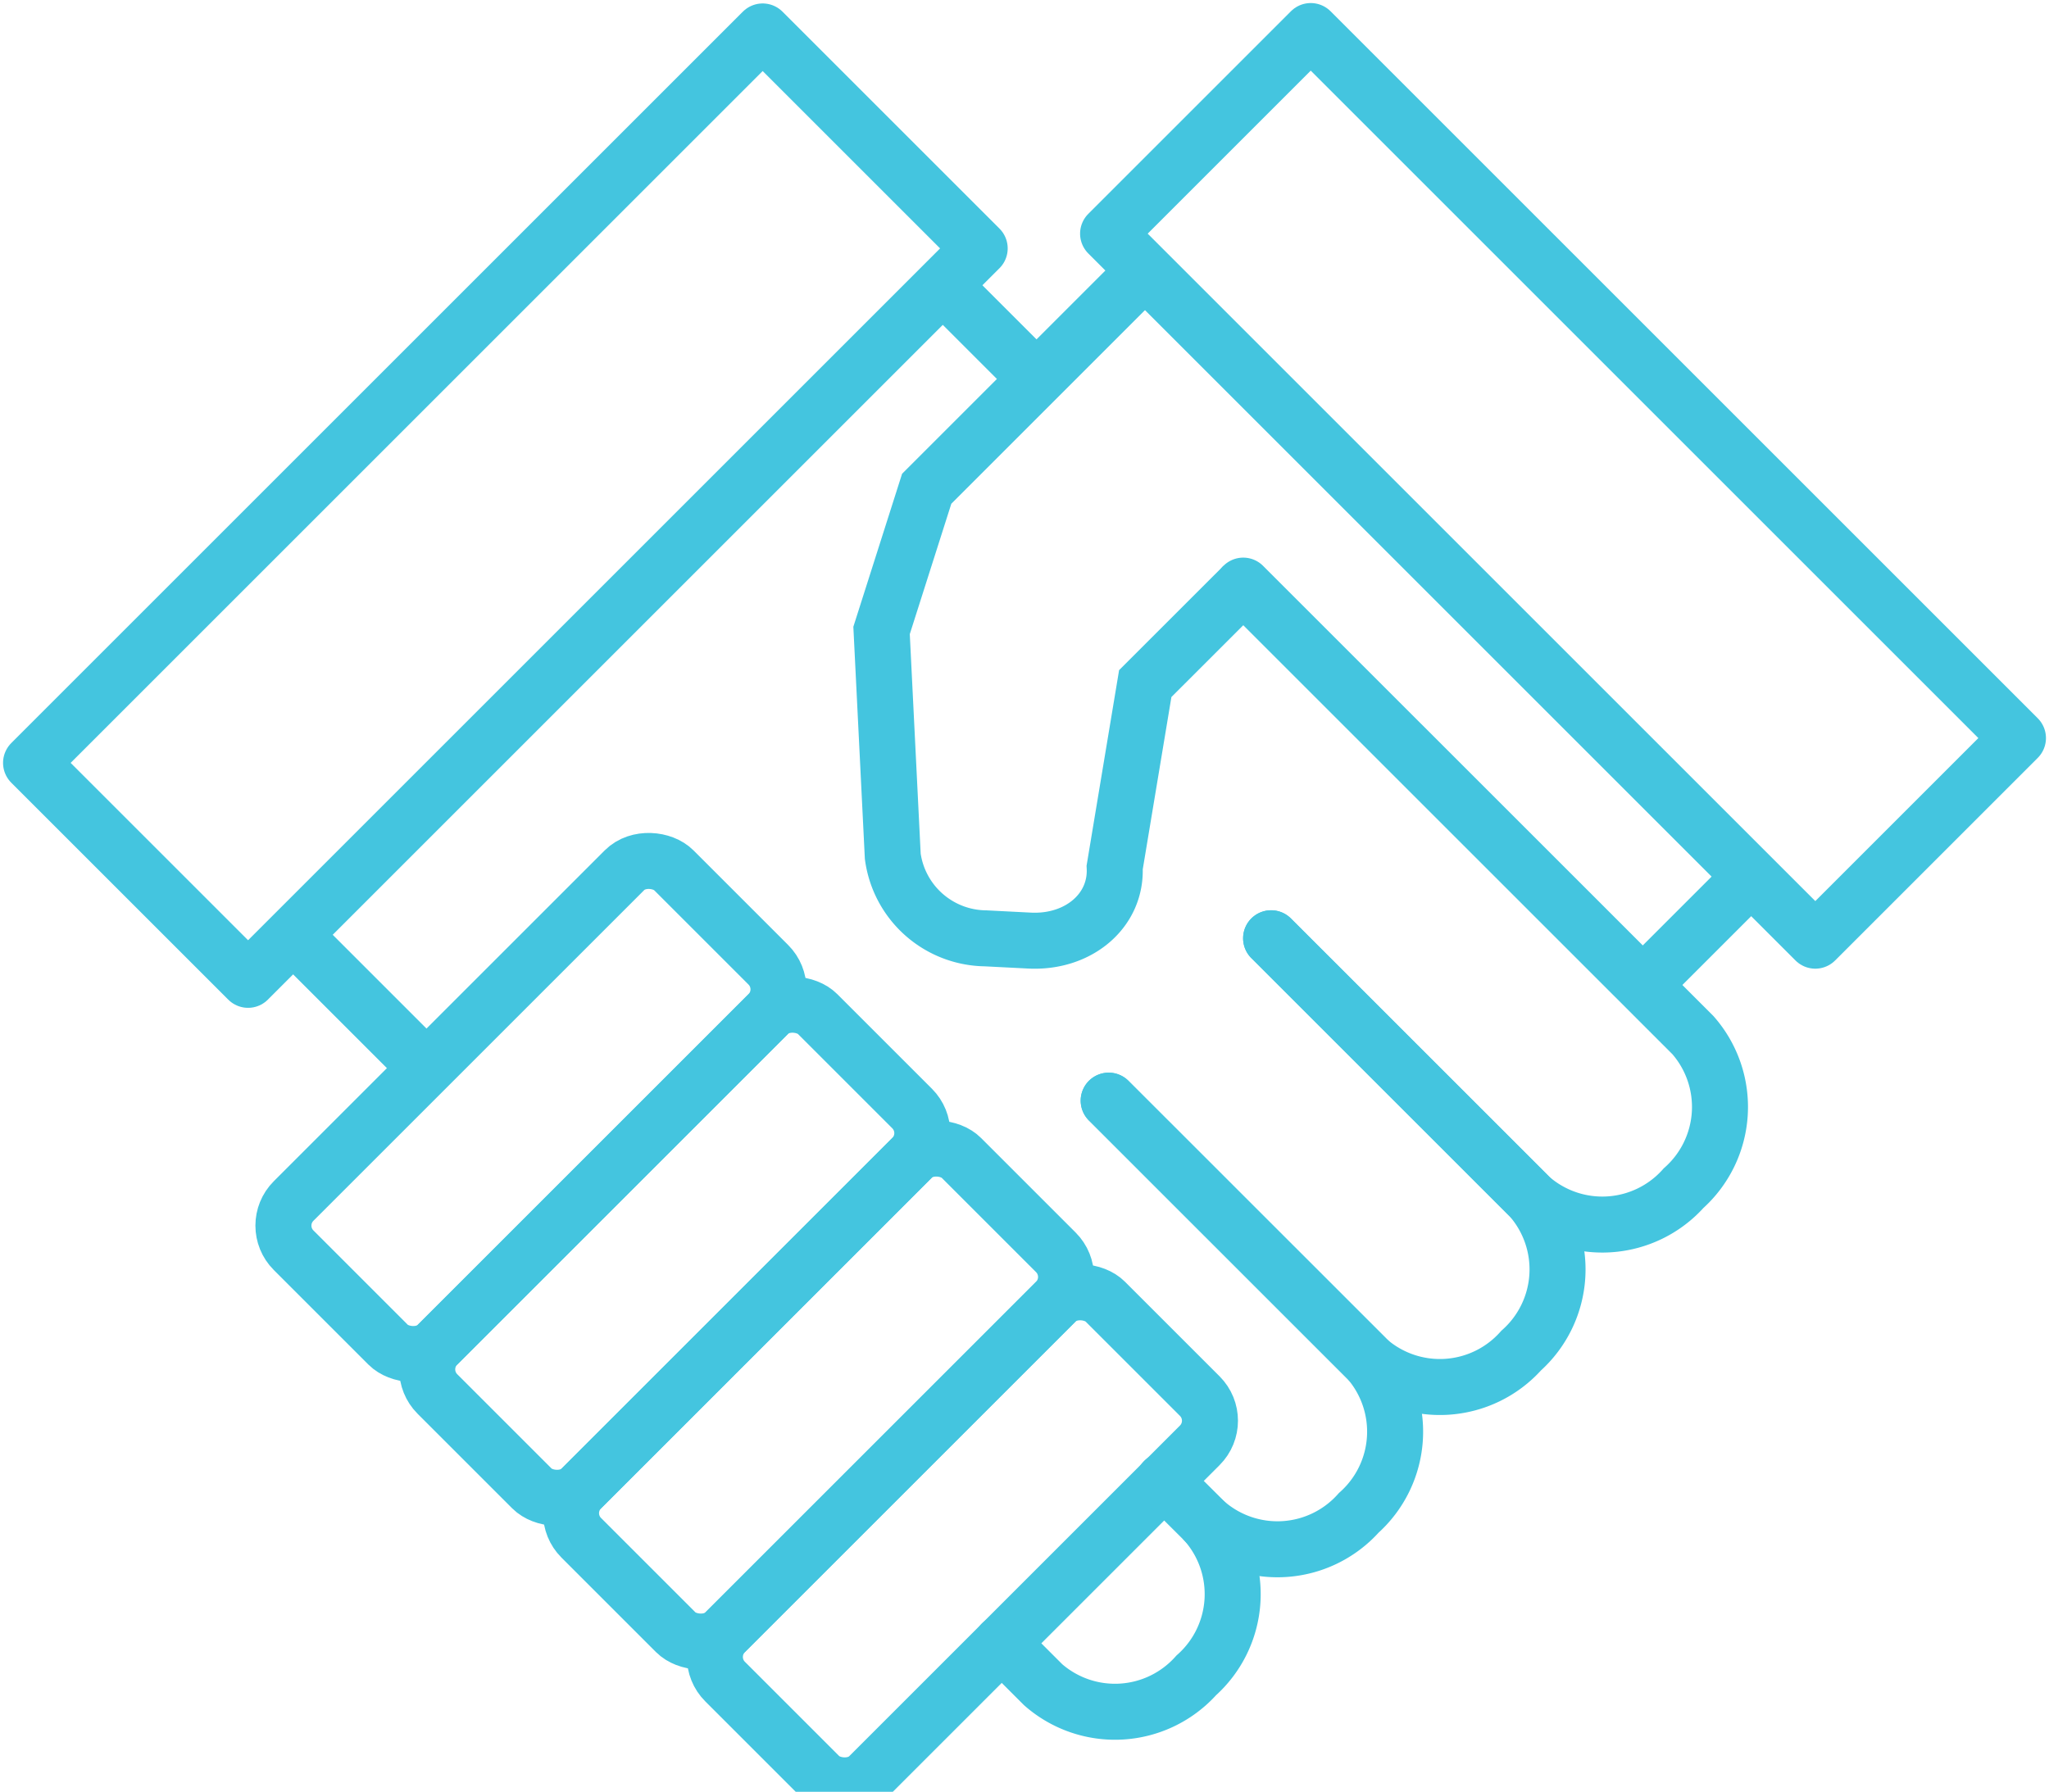
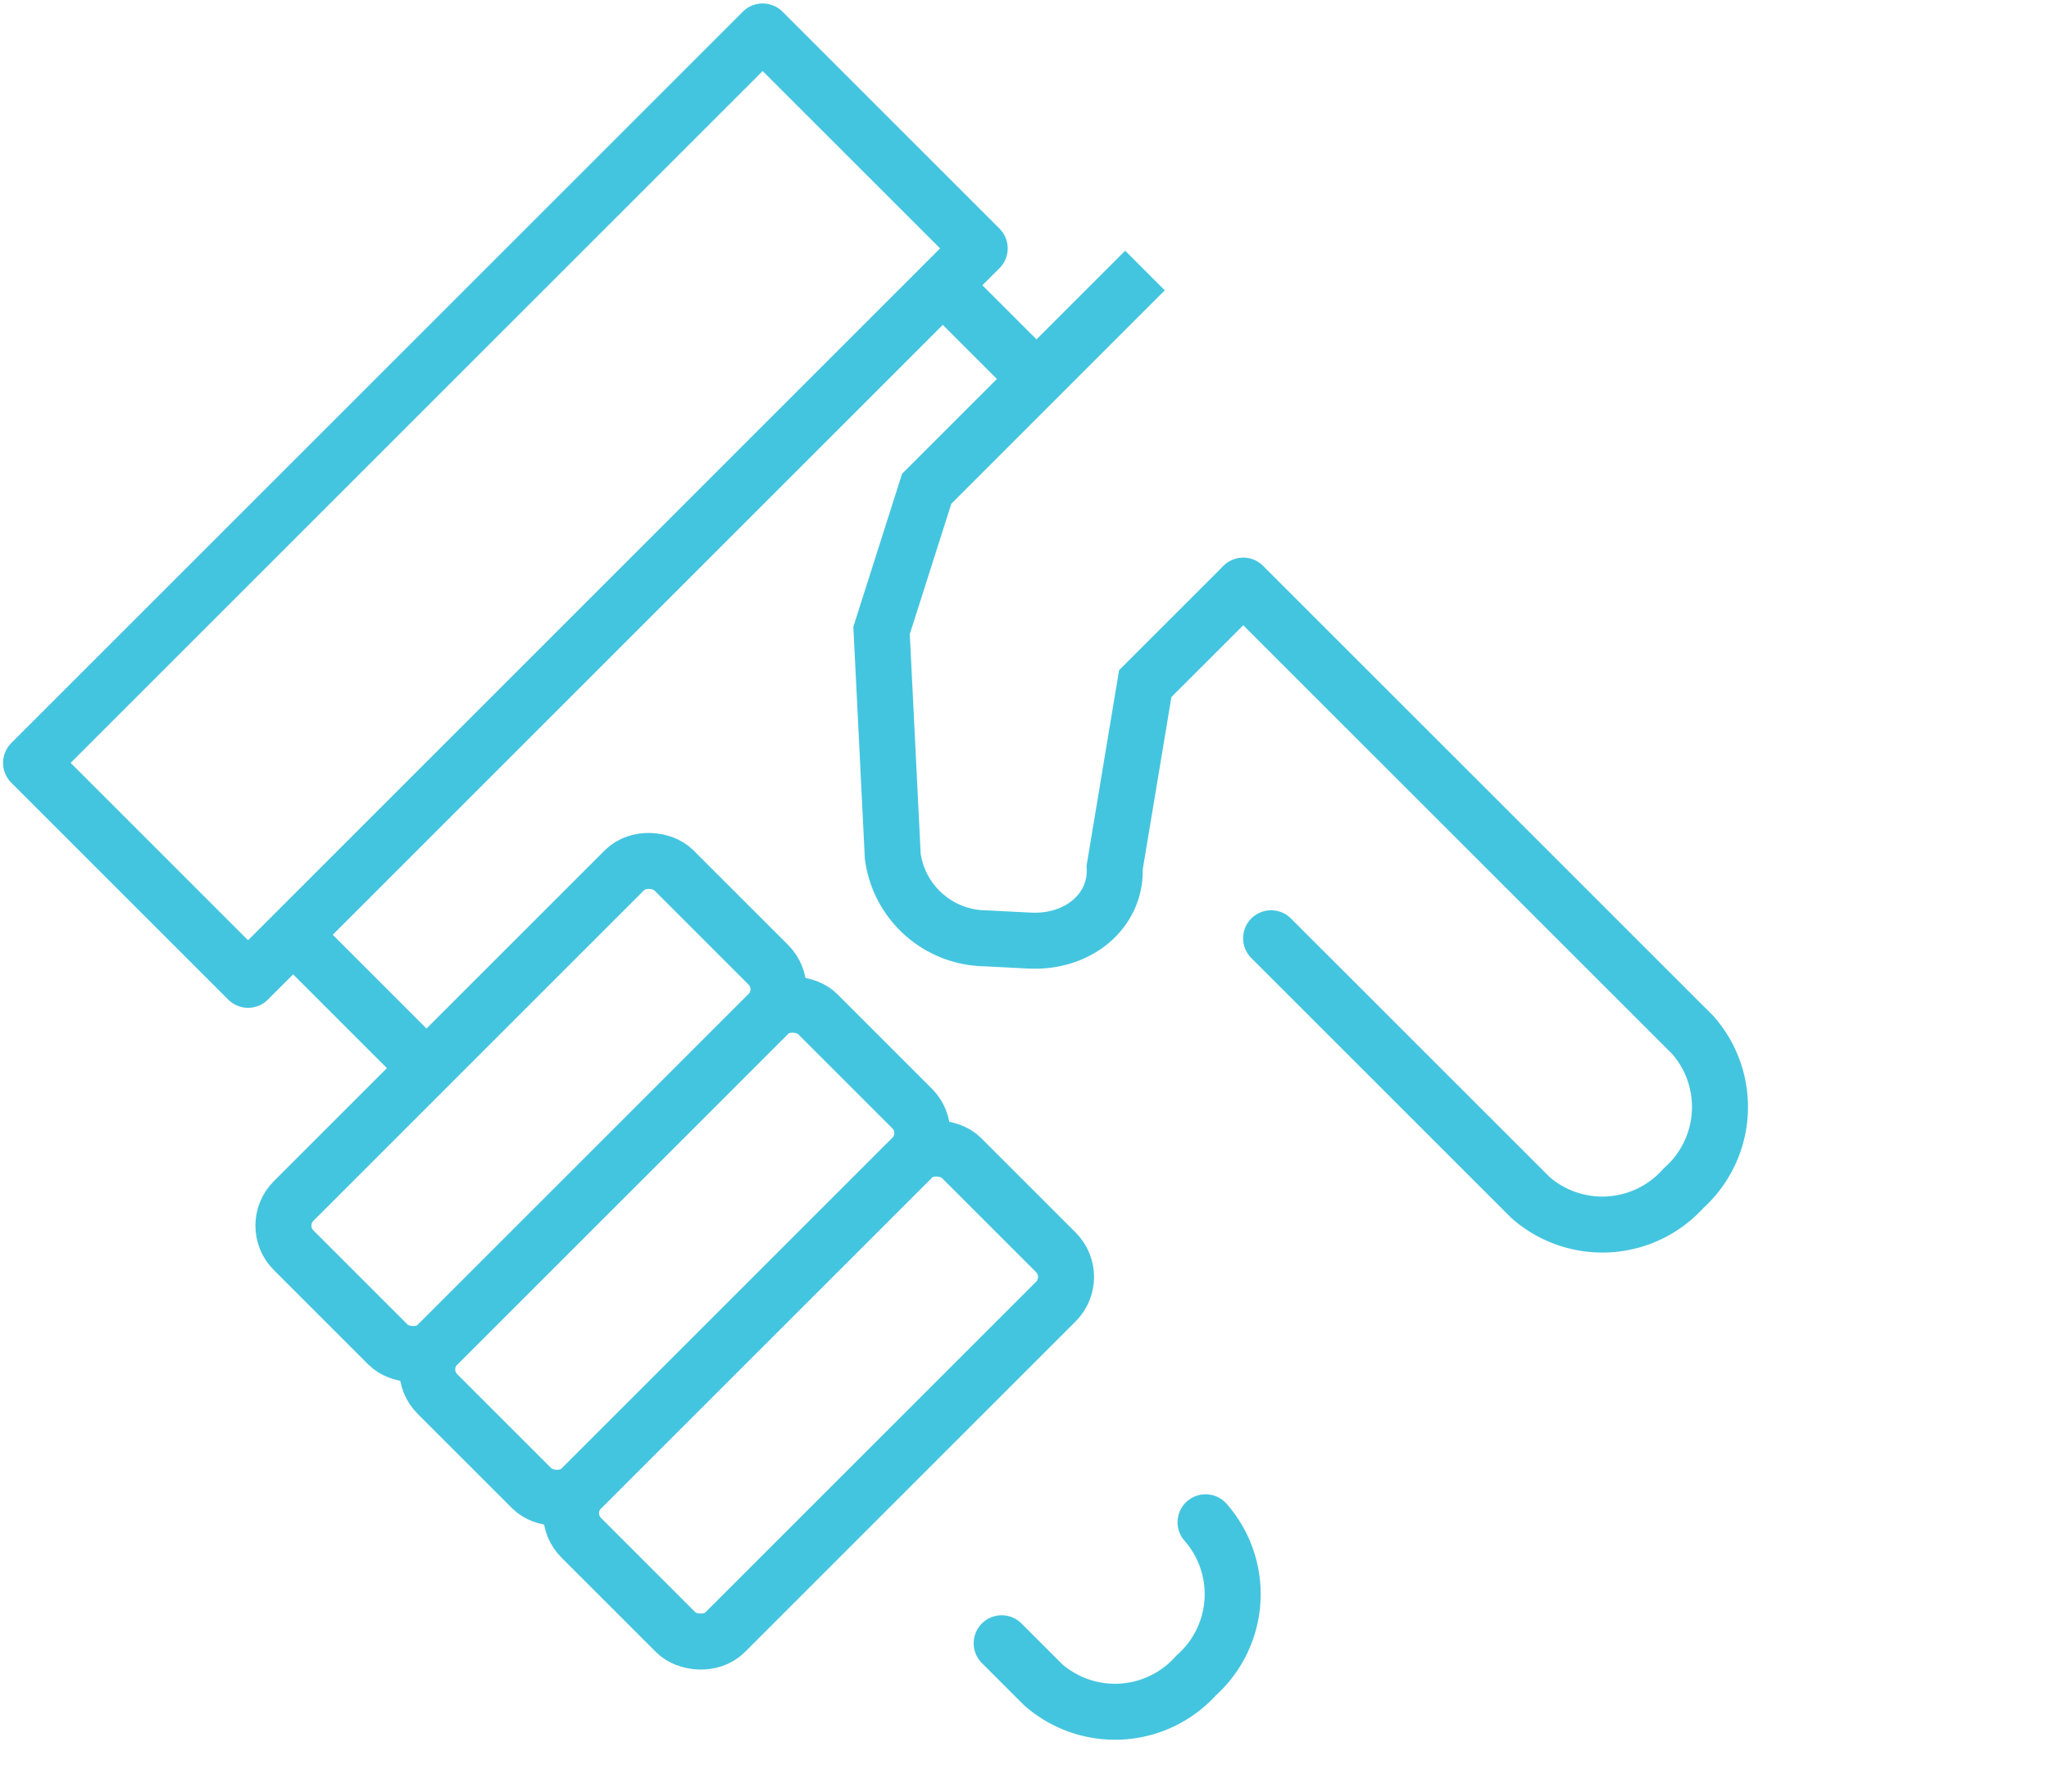
<svg xmlns="http://www.w3.org/2000/svg" width="91.46" height="80" viewBox="0 0 91.46 80">
  <defs>
    <clipPath id="clip-path">
      <rect id="Rectangle_677" data-name="Rectangle 677" width="91.46" height="80" fill="none" stroke="#44c5df" stroke-width="2.5" />
    </clipPath>
  </defs>
  <g id="Group_477" data-name="Group 477" transform="translate(0 0)">
    <g id="Group_475" data-name="Group 475" transform="translate(0 0)" clip-path="url(#clip-path)">
      <rect id="Rectangle_671" data-name="Rectangle 671" width="23.995" height="9.078" rx="1.554" transform="translate(12.007 54.721) rotate(-45)" fill="none" stroke="#44c5df" stroke-width="2.5" />
      <path id="Path_4154" data-name="Path 4154" d="M25.957,4.358,16.215,14.1,14.2,20.427,14.7,30.51a4.231,4.231,0,0,0,4.143,3.664l1.962.1c2.2.111,3.894-1.353,3.8-3.265L25.97,22.8l4.373-4.371" transform="translate(25.15 7.721)" fill="none" stroke="#44c5df" stroke-width="2.5" />
      <rect id="Rectangle_672" data-name="Rectangle 672" width="23.995" height="9.078" rx="1.554" transform="translate(18.426 61.14) rotate(-45)" fill="none" stroke="#44c5df" stroke-width="2.5" />
      <rect id="Rectangle_673" data-name="Rectangle 673" width="23.995" height="9.078" rx="1.554" transform="matrix(0.707, -0.707, 0.707, 0.707, 24.846, 67.56)" fill="none" stroke="#44c5df" stroke-width="2.5" />
-       <rect id="Rectangle_674" data-name="Rectangle 674" width="23.995" height="9.078" rx="1.554" transform="translate(31.266 73.98) rotate(-45)" fill="none" stroke="#44c5df" stroke-width="2.5" />
      <path id="Path_4155" data-name="Path 4155" d="M25.232,24.523a4.857,4.857,0,0,1-.416,6.835,4.862,4.862,0,0,1-6.835.416l-1.849-1.849" transform="translate(28.58 43.444)" fill="none" stroke="#44c5df" stroke-linecap="round" stroke-width="2.5" />
-       <path id="Path_4156" data-name="Path 4156" d="M17.856,17.731,29.43,29.3a4.859,4.859,0,0,1-.413,6.835,4.86,4.86,0,0,1-6.837.416L20.32,34.7" transform="translate(31.632 31.411)" fill="none" stroke="#44c5df" stroke-linecap="round" stroke-width="2.5" />
-       <path id="Path_4157" data-name="Path 4157" d="M25.106,15.115,36.68,26.689a4.859,4.859,0,0,1-.413,6.835,4.86,4.86,0,0,1-6.837.416L17.856,22.365" transform="translate(31.632 26.777)" fill="none" stroke="#44c5df" stroke-linecap="round" stroke-width="2.5" />
      <path id="Path_4158" data-name="Path 4158" d="M20.023,9.434,40.092,29.5a4.859,4.859,0,0,1-.413,6.835,4.86,4.86,0,0,1-6.837.416L21.267,25.179" transform="translate(35.471 16.713)" fill="none" stroke="#44c5df" stroke-linecap="round" stroke-width="2.5" />
      <line id="Line_43" data-name="Line 43" x2="4.454" y2="4.454" transform="translate(41.811 12.465)" fill="none" stroke="#44c5df" stroke-width="2.5" />
      <line id="Line_44" data-name="Line 44" x1="5.842" y1="5.842" transform="translate(13.194 41.847)" fill="none" stroke="#44c5df" stroke-width="2.5" />
-       <line id="Line_45" data-name="Line 45" y1="5.28" x2="5.28" transform="translate(72.886 39.139)" fill="none" stroke="#44c5df" stroke-width="2.5" />
      <rect id="Rectangle_675" data-name="Rectangle 675" width="46.184" height="13.699" transform="translate(1.386 34.061) rotate(-45)" fill="none" stroke="#44c5df" stroke-linejoin="round" stroke-width="2.5" />
-       <rect id="Rectangle_676" data-name="Rectangle 676" width="12.793" height="44.643" transform="translate(49.461 10.432) rotate(-45)" fill="none" stroke="#44c5df" stroke-linejoin="round" stroke-width="2.5" />
    </g>
  </g>
</svg>